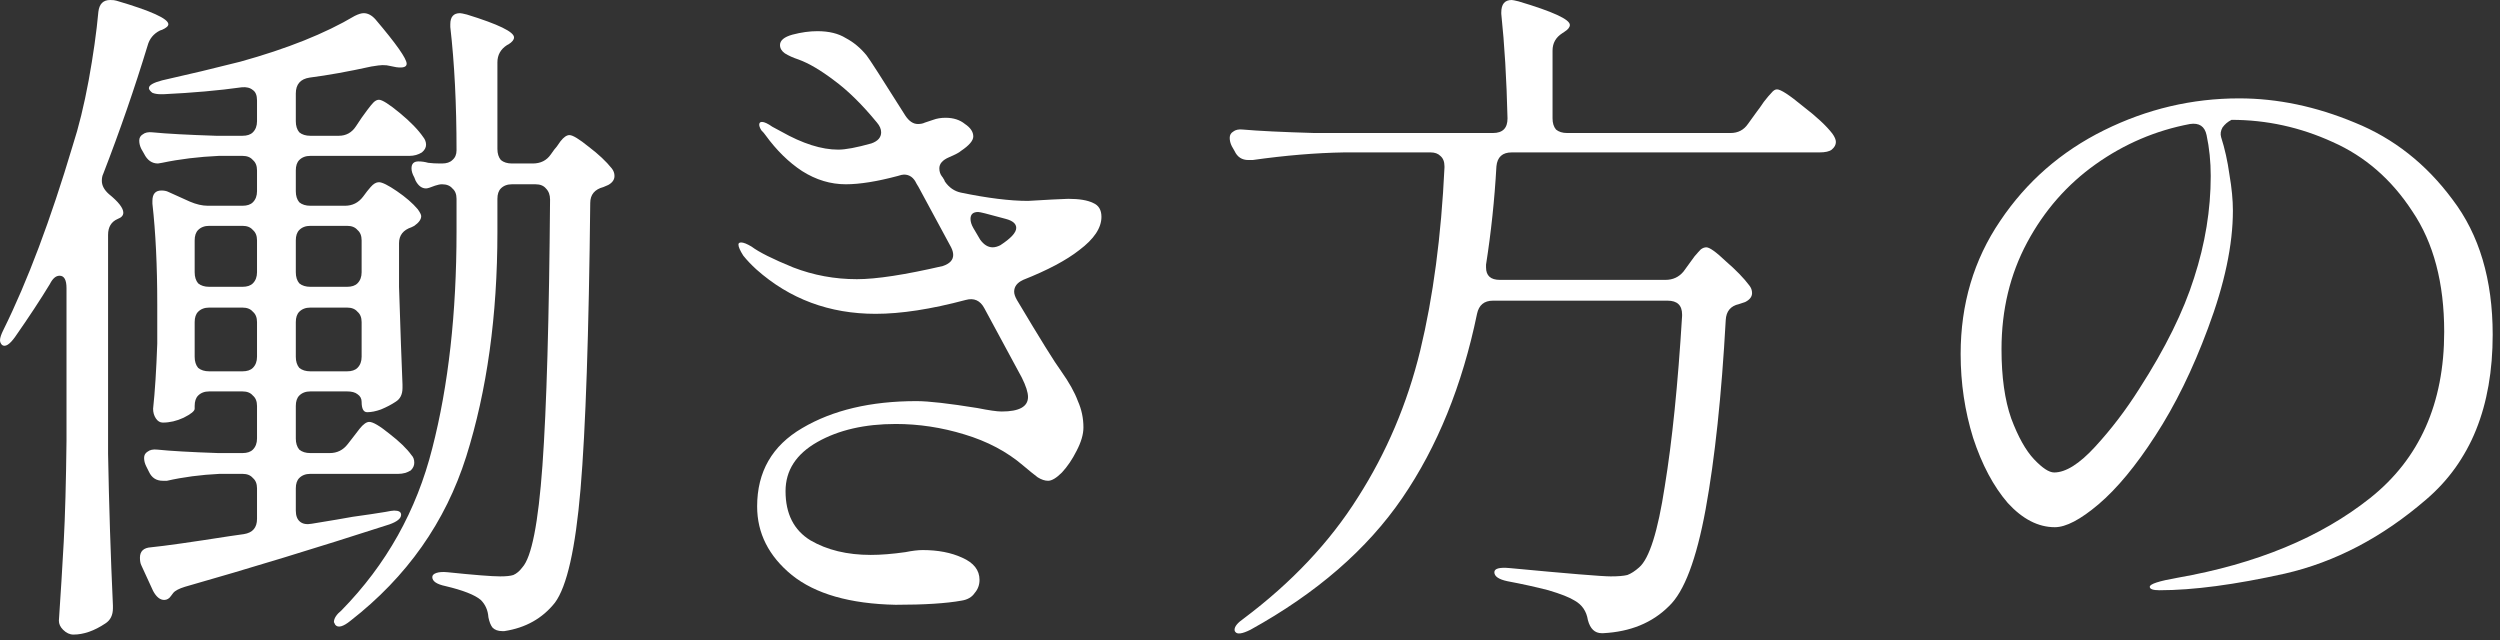
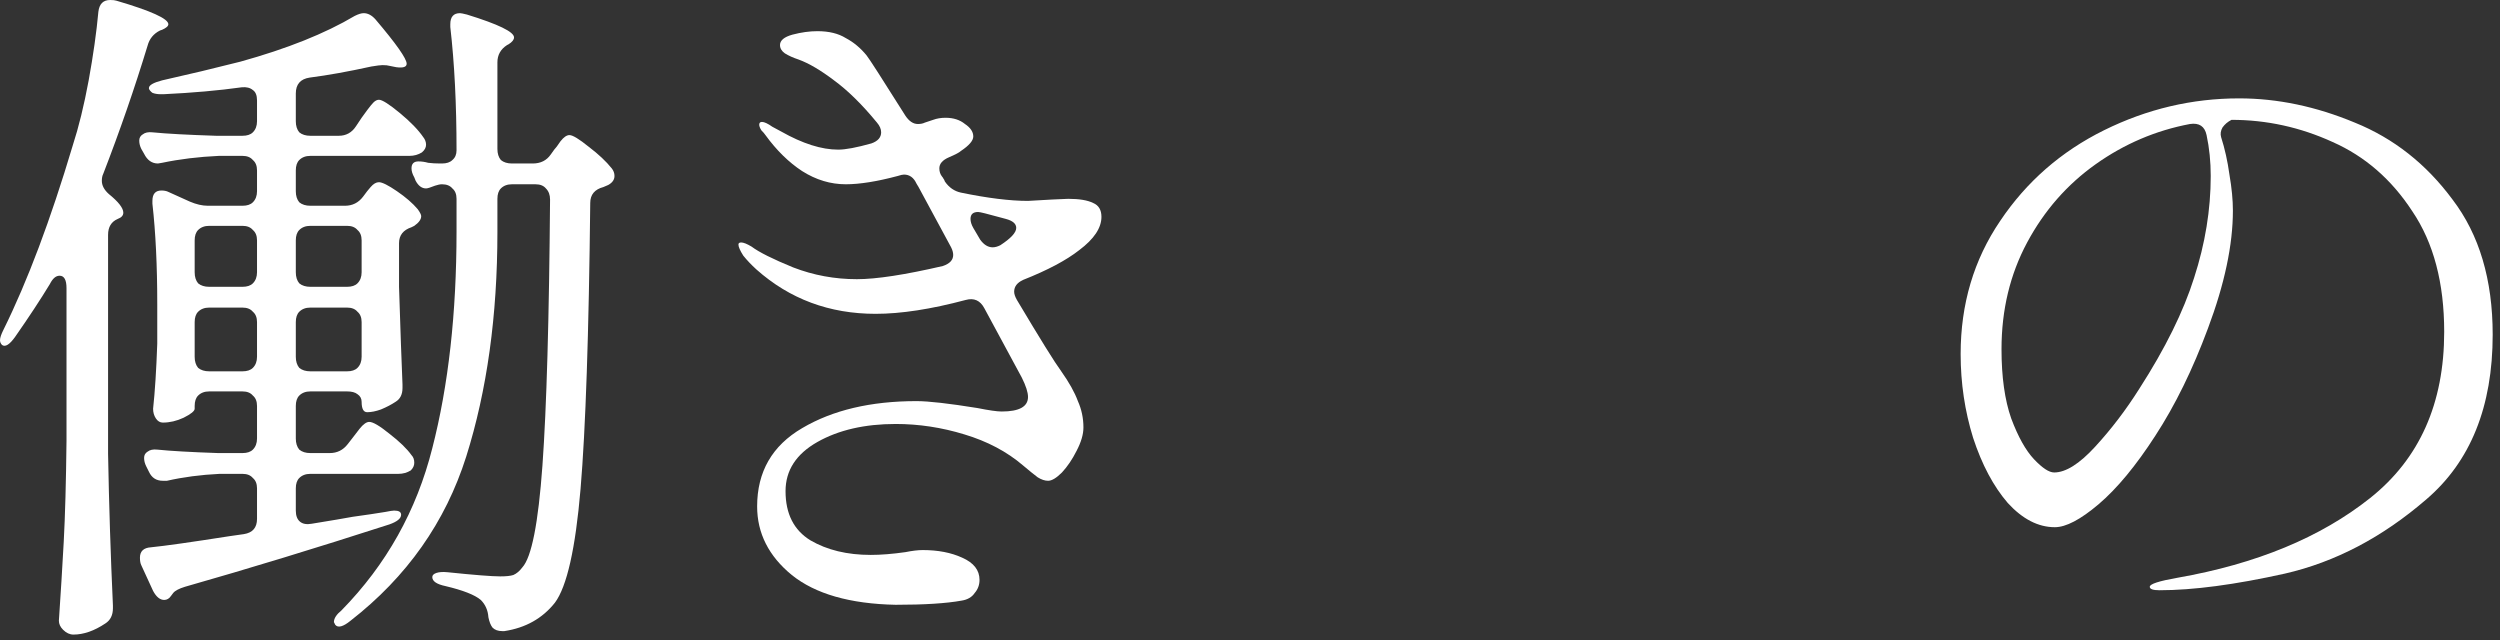
<svg xmlns="http://www.w3.org/2000/svg" width="332" height="85" viewBox="0 0 332 85" fill="none">
  <rect x="0" y="0" width="332" height="85" fill="#333333" stroke="none" />
  <path d="M297.357 13.064C302.448 13.064 307.569 14.137 312.721 16.284C317.873 18.369 322.197 21.773 325.693 26.496C329.25 31.157 331.029 37.137 331.029 44.436C331.029 54.004 328.085 61.303 322.197 66.332C316.37 71.361 310.114 74.643 303.429 76.176C296.805 77.648 291.254 78.384 286.777 78.384C285.918 78.384 285.489 78.231 285.489 77.924C285.489 77.556 286.716 77.157 289.169 76.728C299.657 74.888 308.182 71.361 314.745 66.148C321.308 60.935 324.589 53.575 324.589 44.068C324.589 37.567 323.178 32.231 320.357 28.06C317.597 23.828 314.07 20.761 309.777 18.86C305.484 16.897 301.006 15.916 296.345 15.916C295.854 16.161 295.456 16.499 295.149 16.928C294.904 17.357 294.842 17.787 294.965 18.216C295.456 19.749 295.824 21.405 296.069 23.184C296.376 24.963 296.529 26.557 296.529 27.968C296.529 32.507 295.425 37.72 293.217 43.608C291.193 49.067 288.862 53.82 286.225 57.868C283.649 61.855 281.134 64.891 278.681 66.976C276.289 69 274.357 70.012 272.885 70.012C270.677 70.012 268.592 68.939 266.629 66.792C264.728 64.584 263.194 61.701 262.029 58.144C260.925 54.587 260.373 50.876 260.373 47.012C260.373 40.388 262.121 34.5 265.617 29.348C269.113 24.135 273.713 20.117 279.417 17.296C285.121 14.475 291.101 13.064 297.357 13.064ZM293.585 23.368C293.585 21.467 293.401 19.657 293.033 17.94C292.788 16.775 292.052 16.284 290.825 16.468C286.286 17.327 282.116 19.105 278.313 21.804C274.51 24.503 271.474 27.968 269.205 32.2C266.936 36.432 265.801 41.155 265.801 46.368C265.801 50.048 266.23 53.115 267.089 55.568C268.009 58.021 269.021 59.831 270.125 60.996C271.229 62.161 272.118 62.744 272.793 62.744C274.326 62.744 276.136 61.609 278.221 59.34C280.368 57.009 282.33 54.433 284.109 51.612C287.544 46.276 289.966 41.369 291.377 36.892C292.849 32.353 293.585 27.845 293.585 23.368Z" fill="white" />
-   <path d="M221.174 37.168C222.155 37.168 222.952 36.8 223.566 36.064L224.302 35.052C224.486 34.807 224.731 34.469 225.038 34.04C225.406 33.611 225.682 33.304 225.866 33.12C226.111 32.936 226.356 32.844 226.602 32.844C227.031 32.844 227.89 33.457 229.178 34.684C230.527 35.849 231.57 36.923 232.306 37.904C232.551 38.211 232.674 38.548 232.674 38.916C232.674 39.407 232.367 39.805 231.754 40.112L230.926 40.388C229.822 40.633 229.239 41.339 229.178 42.504C228.626 52.501 227.736 60.873 226.51 67.62C225.283 74.305 223.658 78.599 221.634 80.5C219.426 82.708 216.512 83.904 212.894 84.088H212.71C211.79 84.088 211.176 83.505 210.87 82.34C210.686 81.175 210.103 80.316 209.122 79.764C208.447 79.335 207.282 78.875 205.626 78.384C203.97 77.955 202.16 77.556 200.198 77.188C199.032 76.943 198.45 76.544 198.45 75.992C198.45 75.501 199.124 75.317 200.474 75.44C208.263 76.176 212.74 76.544 213.906 76.544C214.887 76.544 215.623 76.483 216.114 76.36C216.604 76.176 217.126 75.839 217.678 75.348C219.027 74.183 220.162 70.595 221.082 64.584C222.063 58.573 222.83 51.029 223.382 41.952V41.768C223.382 40.541 222.738 39.928 221.45 39.928H198.266C197.1 39.928 196.395 40.511 196.15 41.676C194.187 51.183 190.875 59.34 186.214 66.148C181.552 72.956 174.836 78.783 166.066 83.628C164.962 84.18 164.287 84.272 164.042 83.904C163.98 83.843 163.95 83.751 163.95 83.628C163.95 83.199 164.348 82.708 165.146 82.156C171.524 77.372 176.584 72.005 180.326 66.056C184.128 60.107 186.888 53.605 188.606 46.552C190.323 39.437 191.396 31.341 191.826 22.264V22.08C191.826 21.467 191.642 21.007 191.274 20.7C190.967 20.393 190.538 20.24 189.986 20.24H178.486C174.744 20.301 170.696 20.639 166.342 21.252H165.79C164.931 21.252 164.318 20.853 163.95 20.056L163.582 19.412C163.398 19.044 163.306 18.676 163.306 18.308C163.306 17.94 163.459 17.664 163.766 17.48C164.072 17.235 164.502 17.143 165.054 17.204C167.139 17.388 170.298 17.541 174.53 17.664H198.266C199.554 17.664 200.198 17.02 200.198 15.732C200.075 10.519 199.799 5.888 199.37 1.84V1.656C199.37 0.552 199.83 0 200.75 0C200.872 0 201.179 0.061 201.67 0.184C206.208 1.533 208.478 2.576 208.478 3.312C208.478 3.619 208.232 3.925 207.742 4.232L207.466 4.416C206.607 4.968 206.178 5.735 206.178 6.716V15.732C206.178 16.345 206.331 16.836 206.638 17.204C207.006 17.511 207.496 17.664 208.11 17.664H229.822C230.803 17.664 231.57 17.265 232.122 16.468L233.318 14.812C233.563 14.505 233.87 14.076 234.238 13.524C234.667 12.972 235.004 12.573 235.25 12.328C235.495 12.021 235.74 11.868 235.986 11.868C236.476 11.868 237.611 12.604 239.39 14.076C241.23 15.487 242.548 16.713 243.346 17.756C243.652 18.185 243.806 18.553 243.806 18.86C243.806 19.228 243.622 19.565 243.254 19.872C242.947 20.117 242.395 20.24 241.598 20.24H200.75C199.523 20.24 198.848 20.853 198.726 22.08C198.48 26.496 198.02 30.851 197.346 35.144V35.512C197.346 36.616 197.959 37.168 199.186 37.168H221.174Z" fill="white" />
  <path d="M146.272 28.796C146.272 30.268 145.291 31.74 143.328 33.212C141.611 34.561 139.127 35.88 135.876 37.168C135.079 37.536 134.68 38.057 134.68 38.732C134.68 39.039 134.803 39.407 135.048 39.836C138.115 44.988 140.077 48.147 140.936 49.312C141.979 50.784 142.715 52.103 143.144 53.268C143.635 54.372 143.88 55.537 143.88 56.764C143.88 57.684 143.573 58.727 142.96 59.892C142.408 60.996 141.764 61.947 141.028 62.744C140.292 63.48 139.679 63.848 139.188 63.848C138.759 63.848 138.299 63.695 137.808 63.388C137.317 63.02 136.673 62.499 135.876 61.824C133.729 59.984 131.123 58.604 128.056 57.684C125.051 56.764 122.015 56.304 118.948 56.304C114.839 56.304 111.373 57.101 108.552 58.696C105.731 60.291 104.32 62.468 104.32 65.228C104.32 68.233 105.424 70.411 107.632 71.76C109.84 73.048 112.508 73.692 115.636 73.692C116.985 73.692 118.519 73.569 120.236 73.324C121.156 73.14 121.923 73.048 122.536 73.048C124.56 73.048 126.308 73.385 127.78 74.06C129.313 74.735 130.08 75.716 130.08 77.004C130.08 77.679 129.865 78.261 129.436 78.752C129.068 79.304 128.485 79.641 127.688 79.764C125.664 80.132 122.751 80.316 118.948 80.316C112.876 80.193 108.276 78.875 105.148 76.36C102.081 73.845 100.548 70.809 100.548 67.252C100.548 62.652 102.541 59.187 106.528 56.856C110.576 54.464 115.636 53.268 121.708 53.268C123.303 53.268 126.001 53.575 129.804 54.188C131.337 54.495 132.411 54.648 133.024 54.648C135.355 54.648 136.52 54.004 136.52 52.716C136.52 52.103 136.244 51.244 135.692 50.14L130.724 40.94C130.172 39.897 129.344 39.529 128.24 39.836C123.64 41.063 119.653 41.676 116.28 41.676C110.147 41.676 104.872 39.713 100.456 35.788C99.781 35.175 99.199 34.561 98.708 33.948C98.279 33.273 98.064 32.783 98.064 32.476C98.064 32.292 98.187 32.2 98.432 32.2C98.739 32.2 99.199 32.384 99.812 32.752C100.793 33.488 102.633 34.408 105.332 35.512C108.031 36.555 110.852 37.076 113.796 37.076C116.372 37.076 120.175 36.493 125.204 35.328C126.124 35.021 126.584 34.531 126.584 33.856C126.584 33.549 126.492 33.212 126.308 32.844L121.984 24.84L121.708 24.38C121.34 23.583 120.788 23.184 120.052 23.184C119.868 23.184 119.592 23.245 119.224 23.368C116.464 24.104 114.164 24.472 112.324 24.472C110.3 24.472 108.368 23.889 106.528 22.724C104.749 21.559 103.124 19.964 101.652 17.94C101.529 17.756 101.345 17.541 101.1 17.296C100.916 16.989 100.824 16.744 100.824 16.56C100.824 16.315 100.947 16.192 101.192 16.192C101.499 16.192 101.959 16.407 102.572 16.836C103.247 17.204 103.645 17.419 103.768 17.48C106.589 19.075 109.104 19.872 111.312 19.872C112.293 19.872 113.765 19.596 115.728 19.044C116.587 18.737 117.016 18.247 117.016 17.572C117.016 17.143 116.832 16.713 116.464 16.284C114.501 13.892 112.6 12.021 110.76 10.672C108.981 9.323 107.417 8.403 106.068 7.912C105.332 7.667 104.719 7.391 104.228 7.084C103.799 6.777 103.584 6.409 103.584 5.98C103.584 5.367 104.136 4.907 105.24 4.6C106.405 4.293 107.509 4.14 108.552 4.14C110.085 4.14 111.343 4.447 112.324 5.06C113.367 5.612 114.287 6.379 115.084 7.36C115.391 7.728 117.108 10.396 120.236 15.364C120.727 16.1 121.279 16.468 121.892 16.468C122.26 16.468 122.567 16.407 122.812 16.284L123.916 15.916C124.407 15.732 124.959 15.64 125.572 15.64C126.615 15.64 127.473 15.916 128.148 16.468C128.884 16.959 129.252 17.511 129.252 18.124C129.252 18.676 128.7 19.32 127.596 20.056C127.412 20.24 126.891 20.516 126.032 20.884C125.173 21.252 124.744 21.743 124.744 22.356C124.744 22.785 124.867 23.153 125.112 23.46C125.173 23.521 125.235 23.613 125.296 23.736C125.357 23.797 125.419 23.92 125.48 24.104C126.032 24.901 126.737 25.392 127.596 25.576C131.153 26.312 134.128 26.68 136.52 26.68L139.74 26.496L141.856 26.404C143.328 26.404 144.432 26.588 145.168 26.956C145.904 27.263 146.272 27.876 146.272 28.796ZM132.84 32.568C134.251 31.648 134.956 30.881 134.956 30.268C134.956 29.716 134.496 29.317 133.576 29.072L130.816 28.336C130.325 28.213 130.019 28.152 129.896 28.152C129.221 28.152 128.884 28.459 128.884 29.072C128.884 29.44 129.007 29.839 129.252 30.268L130.172 31.832C130.663 32.507 131.215 32.844 131.828 32.844C132.135 32.844 132.472 32.752 132.84 32.568Z" fill="white" />
  <path d="M8.832 38.272C8.832 37.168 8.525 36.616 7.912 36.616C7.421 36.616 6.992 36.984 6.624 37.72C5.397 39.744 3.864 42.075 2.024 44.712C1.288 45.755 0.705 46.123 0.276 45.816C0.092 45.632 0 45.417 0 45.172C0 44.865 0.153 44.405 0.46 43.792C3.649 37.352 6.716 29.195 9.66 19.32C10.457 16.867 11.163 13.984 11.776 10.672C12.389 7.299 12.819 4.263 13.064 1.564C13.187 0.521 13.708 0 14.628 0C14.996 0 15.272 0.031 15.456 0.092C20.056 1.441 22.356 2.484 22.356 3.22C22.356 3.465 22.08 3.711 21.528 3.956L21.252 4.048C20.393 4.477 19.841 5.152 19.596 6.072C17.879 11.715 15.916 17.388 13.708 23.092C13.585 23.337 13.524 23.644 13.524 24.012C13.524 24.625 13.831 25.208 14.444 25.76C15.732 26.803 16.376 27.631 16.376 28.244C16.376 28.612 16.131 28.888 15.64 29.072C14.781 29.44 14.352 30.145 14.352 31.188V60.26C14.475 67.007 14.689 73.723 14.996 80.408V80.776C14.996 81.696 14.659 82.371 13.984 82.8C12.512 83.781 11.101 84.272 9.752 84.272C9.261 84.272 8.801 84.057 8.372 83.628C8.004 83.26 7.82 82.861 7.82 82.432C8.065 78.813 8.28 75.317 8.464 71.944C8.648 68.509 8.771 64.032 8.832 58.512V38.272ZM70.748 21.712C71.791 21.712 72.588 21.313 73.14 20.516L73.6 19.872C73.784 19.688 74.06 19.32 74.428 18.768C74.857 18.216 75.256 17.94 75.624 17.94C76.053 17.94 76.912 18.461 78.2 19.504C79.488 20.485 80.5 21.436 81.236 22.356C81.481 22.663 81.604 23 81.604 23.368C81.604 23.859 81.328 24.257 80.776 24.564L80.132 24.84C78.967 25.147 78.384 25.852 78.384 26.956C78.2 44.313 77.771 56.979 77.096 64.952C76.421 72.864 75.287 77.893 73.692 80.04C72.036 82.125 69.797 83.383 66.976 83.812H66.7C66.148 83.812 65.719 83.659 65.412 83.352C65.167 83.045 64.983 82.585 64.86 81.972C64.799 81.052 64.461 80.285 63.848 79.672C63.051 78.997 61.487 78.384 59.156 77.832C57.991 77.587 57.408 77.188 57.408 76.636C57.408 76.391 57.592 76.207 57.96 76.084C58.328 75.961 58.819 75.931 59.432 75.992C62.989 76.36 65.32 76.544 66.424 76.544C67.221 76.544 67.804 76.483 68.172 76.36C68.601 76.176 69 75.839 69.368 75.348C70.595 73.999 71.484 69.491 72.036 61.824C72.588 54.096 72.925 42.32 73.048 26.496C73.048 25.883 72.864 25.392 72.496 25.024C72.189 24.656 71.729 24.472 71.116 24.472H67.988C67.375 24.472 66.884 24.656 66.516 25.024C66.209 25.331 66.056 25.791 66.056 26.404V30.82C66.056 41.921 64.676 51.857 61.916 60.628C59.156 69.337 54.035 76.605 46.552 82.432C45.571 83.229 44.896 83.413 44.528 82.984L44.344 82.616C44.344 82.125 44.681 81.604 45.356 81.052C51.305 74.98 55.323 67.804 57.408 59.524C59.555 51.183 60.628 41.584 60.628 30.728V26.404C60.628 25.791 60.444 25.331 60.076 25.024C59.769 24.656 59.309 24.472 58.696 24.472C58.451 24.472 58.144 24.533 57.776 24.656C57.163 24.901 56.764 25.024 56.58 25.024C56.028 25.024 55.568 24.687 55.2 24.012L55.016 23.552C54.771 23.123 54.648 22.724 54.648 22.356C54.648 21.743 54.955 21.436 55.568 21.436C55.997 21.436 56.427 21.497 56.856 21.62C57.347 21.681 57.868 21.712 58.42 21.712H58.696C59.309 21.712 59.769 21.559 60.076 21.252C60.444 20.945 60.628 20.516 60.628 19.964C60.628 13.831 60.352 8.372 59.8 3.588V3.22C59.8 2.239 60.229 1.748 61.088 1.748C61.211 1.748 61.517 1.809 62.008 1.932C66.179 3.22 68.264 4.232 68.264 4.968C68.264 5.275 68.019 5.581 67.528 5.888L67.344 5.98C66.485 6.532 66.056 7.299 66.056 8.28V19.78C66.056 20.393 66.209 20.884 66.516 21.252C66.884 21.559 67.375 21.712 67.988 21.712H70.748ZM43.792 60.168C44.773 60.168 45.571 59.769 46.184 58.972L46.828 58.144C47.012 57.899 47.319 57.5 47.748 56.948C48.239 56.335 48.668 56.028 49.036 56.028C49.527 56.028 50.416 56.549 51.704 57.592C53.053 58.635 54.035 59.585 54.648 60.444C54.893 60.689 55.016 61.027 55.016 61.456C55.016 61.824 54.863 62.161 54.556 62.468C54.065 62.775 53.513 62.928 52.9 62.928H41.216C40.603 62.928 40.112 63.112 39.744 63.48C39.437 63.787 39.284 64.247 39.284 64.86V67.804C39.284 68.479 39.468 68.969 39.836 69.276C40.204 69.583 40.725 69.675 41.4 69.552C44.037 69.123 45.847 68.816 46.828 68.632C48.607 68.387 50.048 68.172 51.152 67.988C51.765 67.865 52.164 67.804 52.348 67.804C52.961 67.804 53.268 67.988 53.268 68.356C53.268 68.847 52.747 69.276 51.704 69.644C42.013 72.772 32.967 75.532 24.564 77.924C23.767 78.169 23.245 78.445 23 78.752L22.724 79.12C22.479 79.488 22.172 79.672 21.804 79.672C21.252 79.672 20.761 79.273 20.332 78.476L18.768 75.072C18.645 74.827 18.584 74.489 18.584 74.06C18.584 73.201 19.075 72.741 20.056 72.68C21.896 72.496 25.361 72.005 30.452 71.208L32.384 70.932C33.549 70.748 34.132 70.073 34.132 68.908V64.86C34.132 64.247 33.948 63.787 33.58 63.48C33.273 63.112 32.813 62.928 32.2 62.928H29.164C26.649 63.051 24.319 63.357 22.172 63.848H21.62C20.761 63.848 20.148 63.449 19.78 62.652L19.412 61.916C19.228 61.548 19.136 61.18 19.136 60.812C19.136 60.444 19.289 60.168 19.596 59.984C19.903 59.739 20.332 59.647 20.884 59.708C22.663 59.892 25.361 60.045 28.98 60.168H32.2C32.813 60.168 33.273 60.015 33.58 59.708C33.948 59.34 34.132 58.849 34.132 58.236V53.912C34.132 53.299 33.948 52.839 33.58 52.532C33.273 52.164 32.813 51.98 32.2 51.98H27.784C27.171 51.98 26.68 52.164 26.312 52.532C26.005 52.839 25.852 53.299 25.852 53.912V54.28C25.852 54.587 25.361 54.985 24.38 55.476C23.46 55.905 22.54 56.12 21.62 56.12C21.252 56.12 20.945 55.936 20.7 55.568C20.455 55.2 20.332 54.771 20.332 54.28C20.577 52.011 20.761 49.128 20.884 45.632V40.388C20.884 35.297 20.669 30.851 20.24 27.048V26.68C20.24 25.76 20.639 25.3 21.436 25.3C21.804 25.3 22.111 25.361 22.356 25.484L25.208 26.772C26.067 27.14 26.864 27.324 27.6 27.324H32.2C32.813 27.324 33.273 27.171 33.58 26.864C33.948 26.496 34.132 26.005 34.132 25.392V22.632C34.132 22.019 33.948 21.559 33.58 21.252C33.273 20.884 32.813 20.7 32.2 20.7H29.072C26.373 20.823 23.859 21.129 21.528 21.62L20.976 21.712C20.179 21.712 19.565 21.283 19.136 20.424L18.768 19.78C18.584 19.412 18.492 19.044 18.492 18.676C18.492 18.308 18.645 18.032 18.952 17.848C19.259 17.603 19.688 17.511 20.24 17.572C22.08 17.756 24.901 17.909 28.704 18.032H32.2C32.813 18.032 33.273 17.879 33.58 17.572C33.948 17.204 34.132 16.713 34.132 16.1V13.34C34.132 12.665 33.948 12.205 33.58 11.96C33.212 11.653 32.721 11.531 32.108 11.592C29.041 12.021 25.576 12.328 21.712 12.512H21.344C20.915 12.512 20.547 12.451 20.24 12.328C19.995 12.144 19.841 11.96 19.78 11.776V11.684C19.78 11.316 20.363 10.979 21.528 10.672C25.085 9.875 28.551 9.047 31.924 8.188C38.119 6.471 43.179 4.447 47.104 2.116C47.595 1.871 47.993 1.748 48.3 1.748C48.852 1.748 49.373 2.024 49.864 2.576C52.624 5.827 54.004 7.789 54.004 8.464C54.004 8.893 53.544 9.047 52.624 8.924L51.704 8.74C51.52 8.679 51.213 8.648 50.784 8.648C50.539 8.648 50.048 8.709 49.312 8.832C46.245 9.507 43.516 9.997 41.124 10.304C39.897 10.488 39.284 11.193 39.284 12.42V16.1C39.284 16.713 39.437 17.204 39.744 17.572C40.112 17.879 40.603 18.032 41.216 18.032H44.988C45.969 18.032 46.736 17.603 47.288 16.744L48.024 15.64C48.208 15.395 48.453 15.057 48.76 14.628C49.128 14.137 49.404 13.8 49.588 13.616C49.833 13.371 50.079 13.248 50.324 13.248C50.753 13.248 51.673 13.831 53.084 14.996C54.495 16.161 55.537 17.235 56.212 18.216C56.457 18.523 56.58 18.86 56.58 19.228C56.58 19.596 56.396 19.933 56.028 20.24C55.537 20.547 54.985 20.7 54.372 20.7H41.216C40.603 20.7 40.112 20.884 39.744 21.252C39.437 21.559 39.284 22.019 39.284 22.632V25.392C39.284 26.005 39.437 26.496 39.744 26.864C40.112 27.171 40.603 27.324 41.216 27.324H45.816C46.797 27.324 47.595 26.925 48.208 26.128L48.484 25.76C48.607 25.576 48.852 25.269 49.22 24.84C49.588 24.411 49.956 24.196 50.324 24.196C50.753 24.196 51.551 24.595 52.716 25.392C53.881 26.189 54.801 26.987 55.476 27.784C55.783 28.213 55.936 28.52 55.936 28.704C55.936 29.133 55.629 29.563 55.016 29.992L54.648 30.176C53.544 30.544 52.992 31.249 52.992 32.292V38.088C53.176 43.915 53.329 48.239 53.452 51.06V51.52C53.452 52.379 53.145 52.992 52.532 53.36C51.98 53.728 51.336 54.065 50.6 54.372C49.925 54.617 49.312 54.74 48.76 54.74C48.269 54.74 48.024 54.28 48.024 53.36C48.024 52.931 47.84 52.593 47.472 52.348C47.165 52.103 46.705 51.98 46.092 51.98H41.216C40.603 51.98 40.112 52.164 39.744 52.532C39.437 52.839 39.284 53.299 39.284 53.912V58.236C39.284 58.849 39.437 59.34 39.744 59.708C40.112 60.015 40.603 60.168 41.216 60.168H43.792ZM32.2 38.088C32.813 38.088 33.273 37.935 33.58 37.628C33.948 37.26 34.132 36.769 34.132 36.156V31.924C34.132 31.311 33.948 30.851 33.58 30.544C33.273 30.176 32.813 29.992 32.2 29.992H27.784C27.171 29.992 26.68 30.176 26.312 30.544C26.005 30.851 25.852 31.311 25.852 31.924V36.156C25.852 36.769 26.005 37.26 26.312 37.628C26.68 37.935 27.171 38.088 27.784 38.088H32.2ZM46.092 38.088C46.705 38.088 47.165 37.935 47.472 37.628C47.84 37.26 48.024 36.769 48.024 36.156V31.924C48.024 31.311 47.84 30.851 47.472 30.544C47.165 30.176 46.705 29.992 46.092 29.992H41.216C40.603 29.992 40.112 30.176 39.744 30.544C39.437 30.851 39.284 31.311 39.284 31.924V36.156C39.284 36.769 39.437 37.26 39.744 37.628C40.112 37.935 40.603 38.088 41.216 38.088H46.092ZM27.784 40.848C27.171 40.848 26.68 41.032 26.312 41.4C26.005 41.707 25.852 42.167 25.852 42.78V47.38C25.852 47.993 26.005 48.484 26.312 48.852C26.68 49.159 27.171 49.312 27.784 49.312H32.2C32.813 49.312 33.273 49.159 33.58 48.852C33.948 48.484 34.132 47.993 34.132 47.38V42.78C34.132 42.167 33.948 41.707 33.58 41.4C33.273 41.032 32.813 40.848 32.2 40.848H27.784ZM41.216 40.848C40.603 40.848 40.112 41.032 39.744 41.4C39.437 41.707 39.284 42.167 39.284 42.78V47.38C39.284 47.993 39.437 48.484 39.744 48.852C40.112 49.159 40.603 49.312 41.216 49.312H46.092C46.705 49.312 47.165 49.159 47.472 48.852C47.84 48.484 48.024 47.993 48.024 47.38V42.78C48.024 42.167 47.84 41.707 47.472 41.4C47.165 41.032 46.705 40.848 46.092 40.848H41.216Z" fill="white" />
</svg>